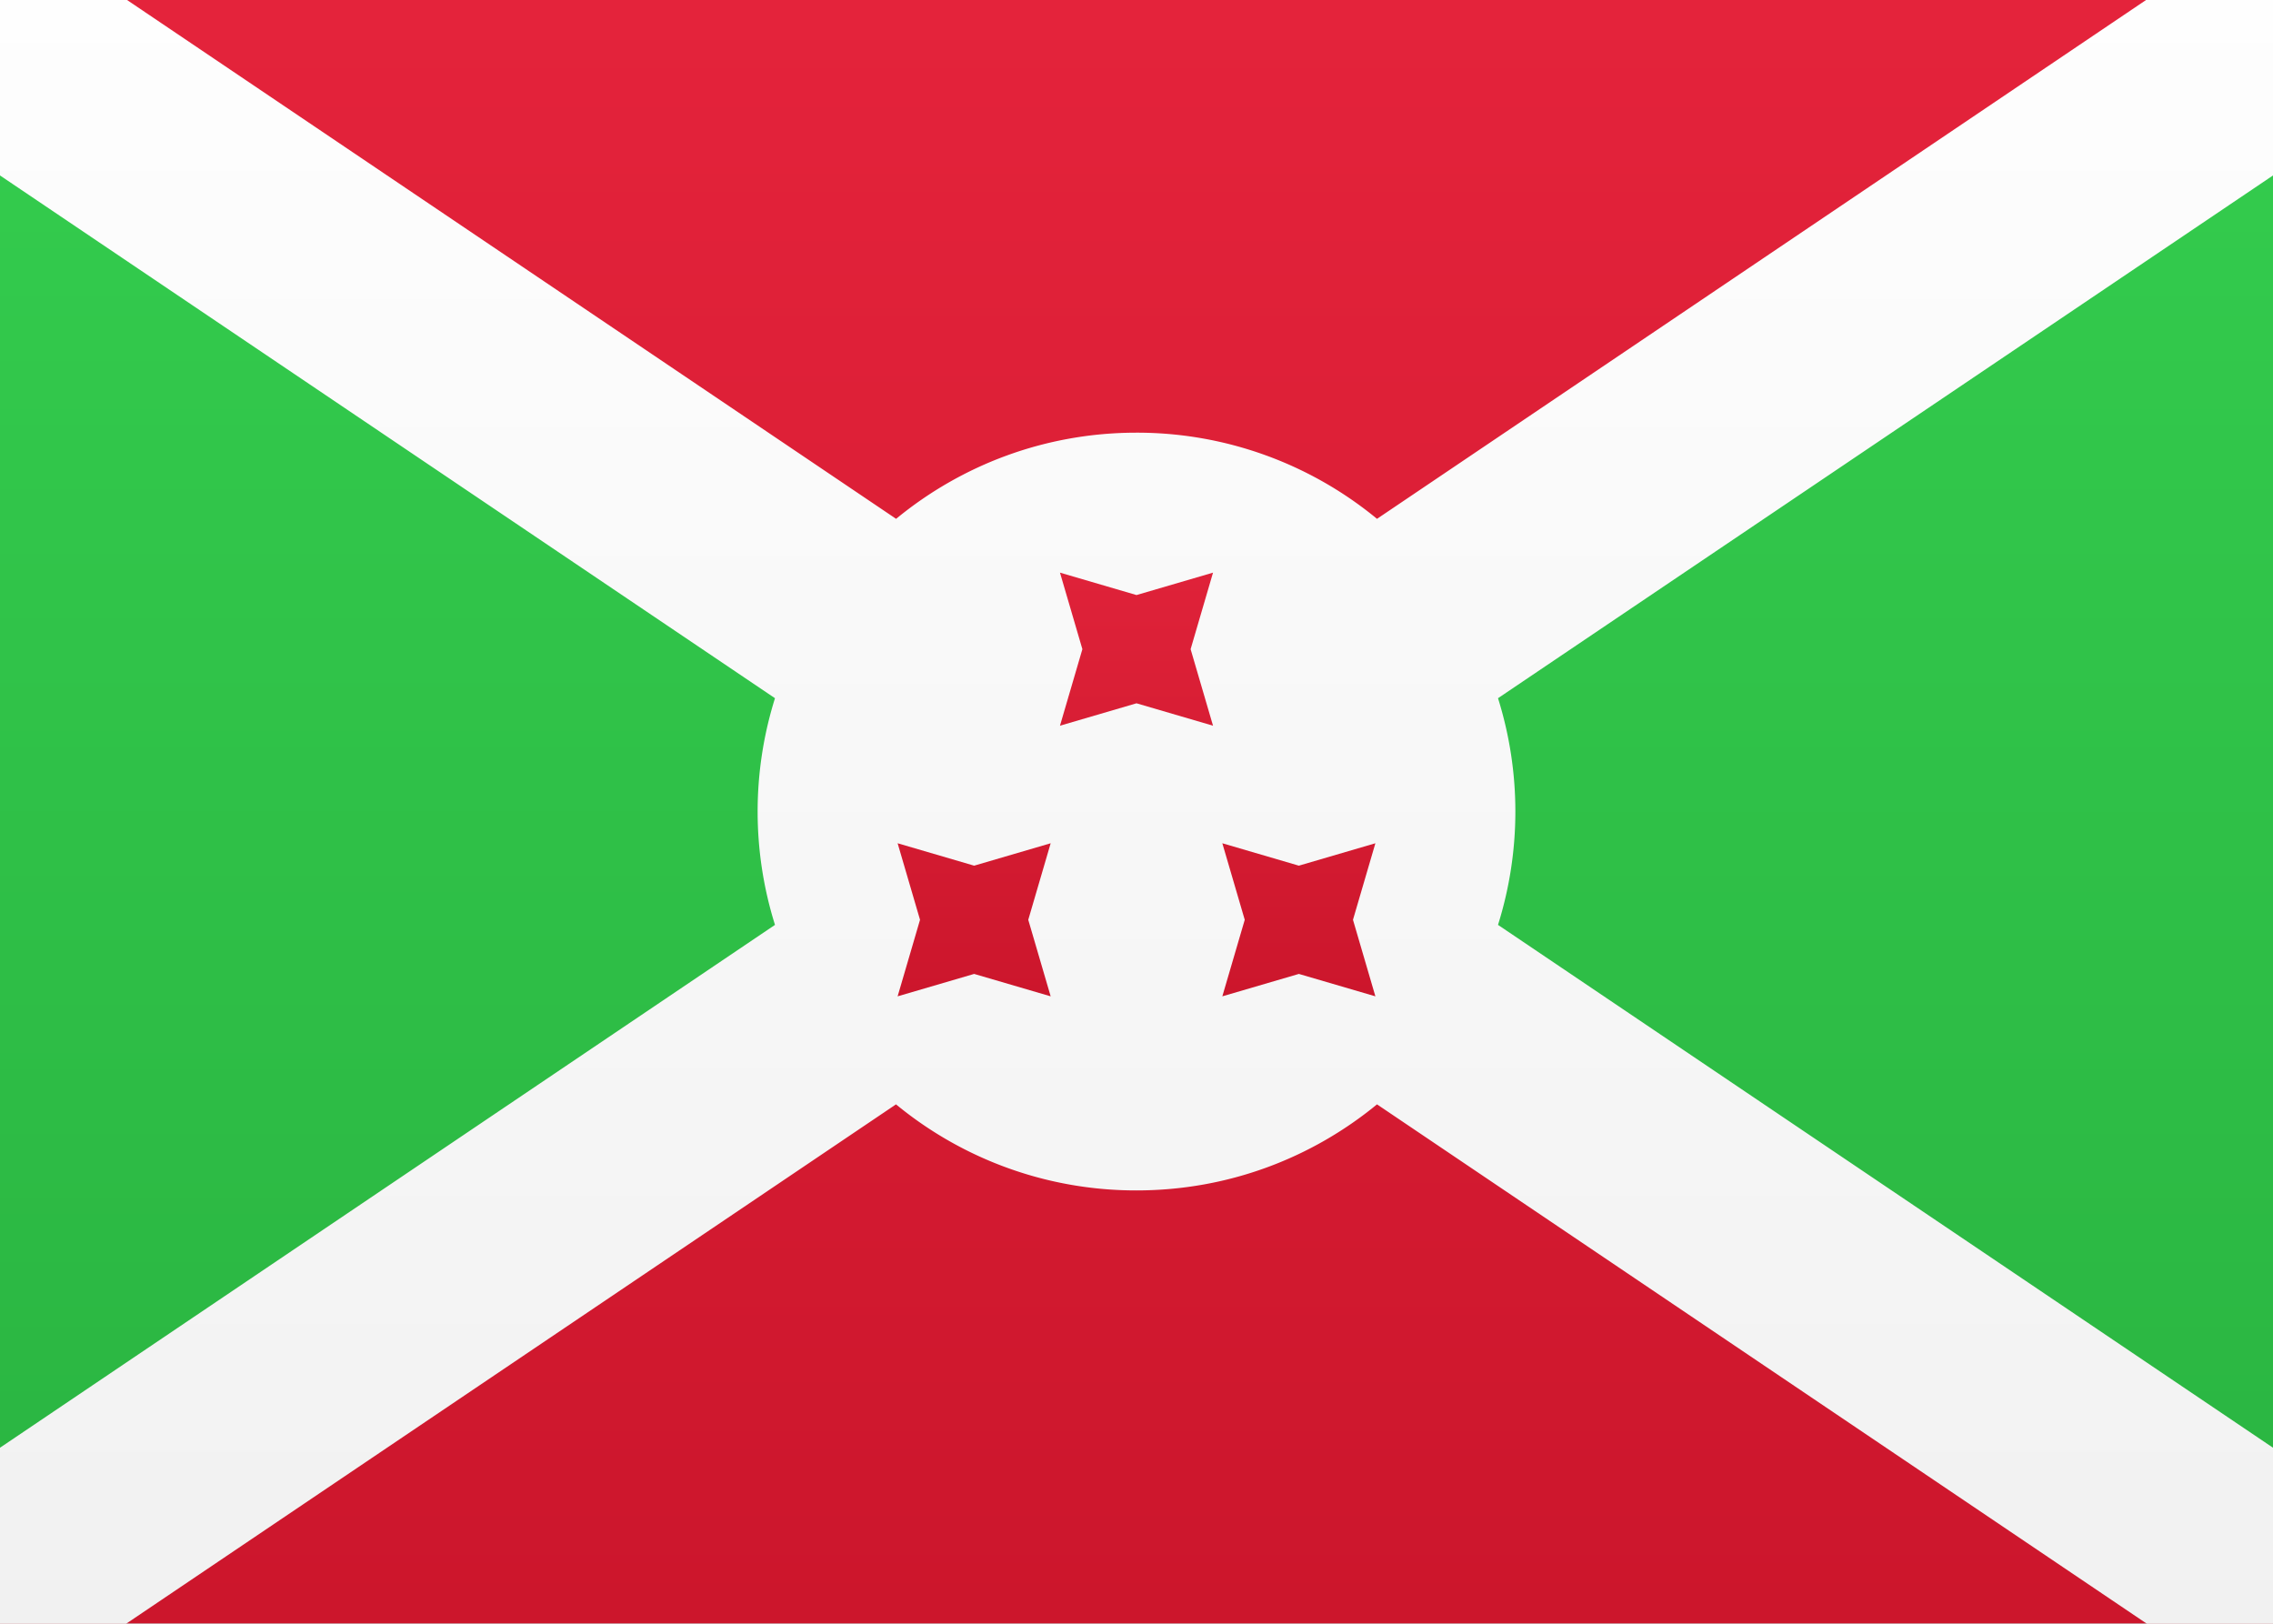
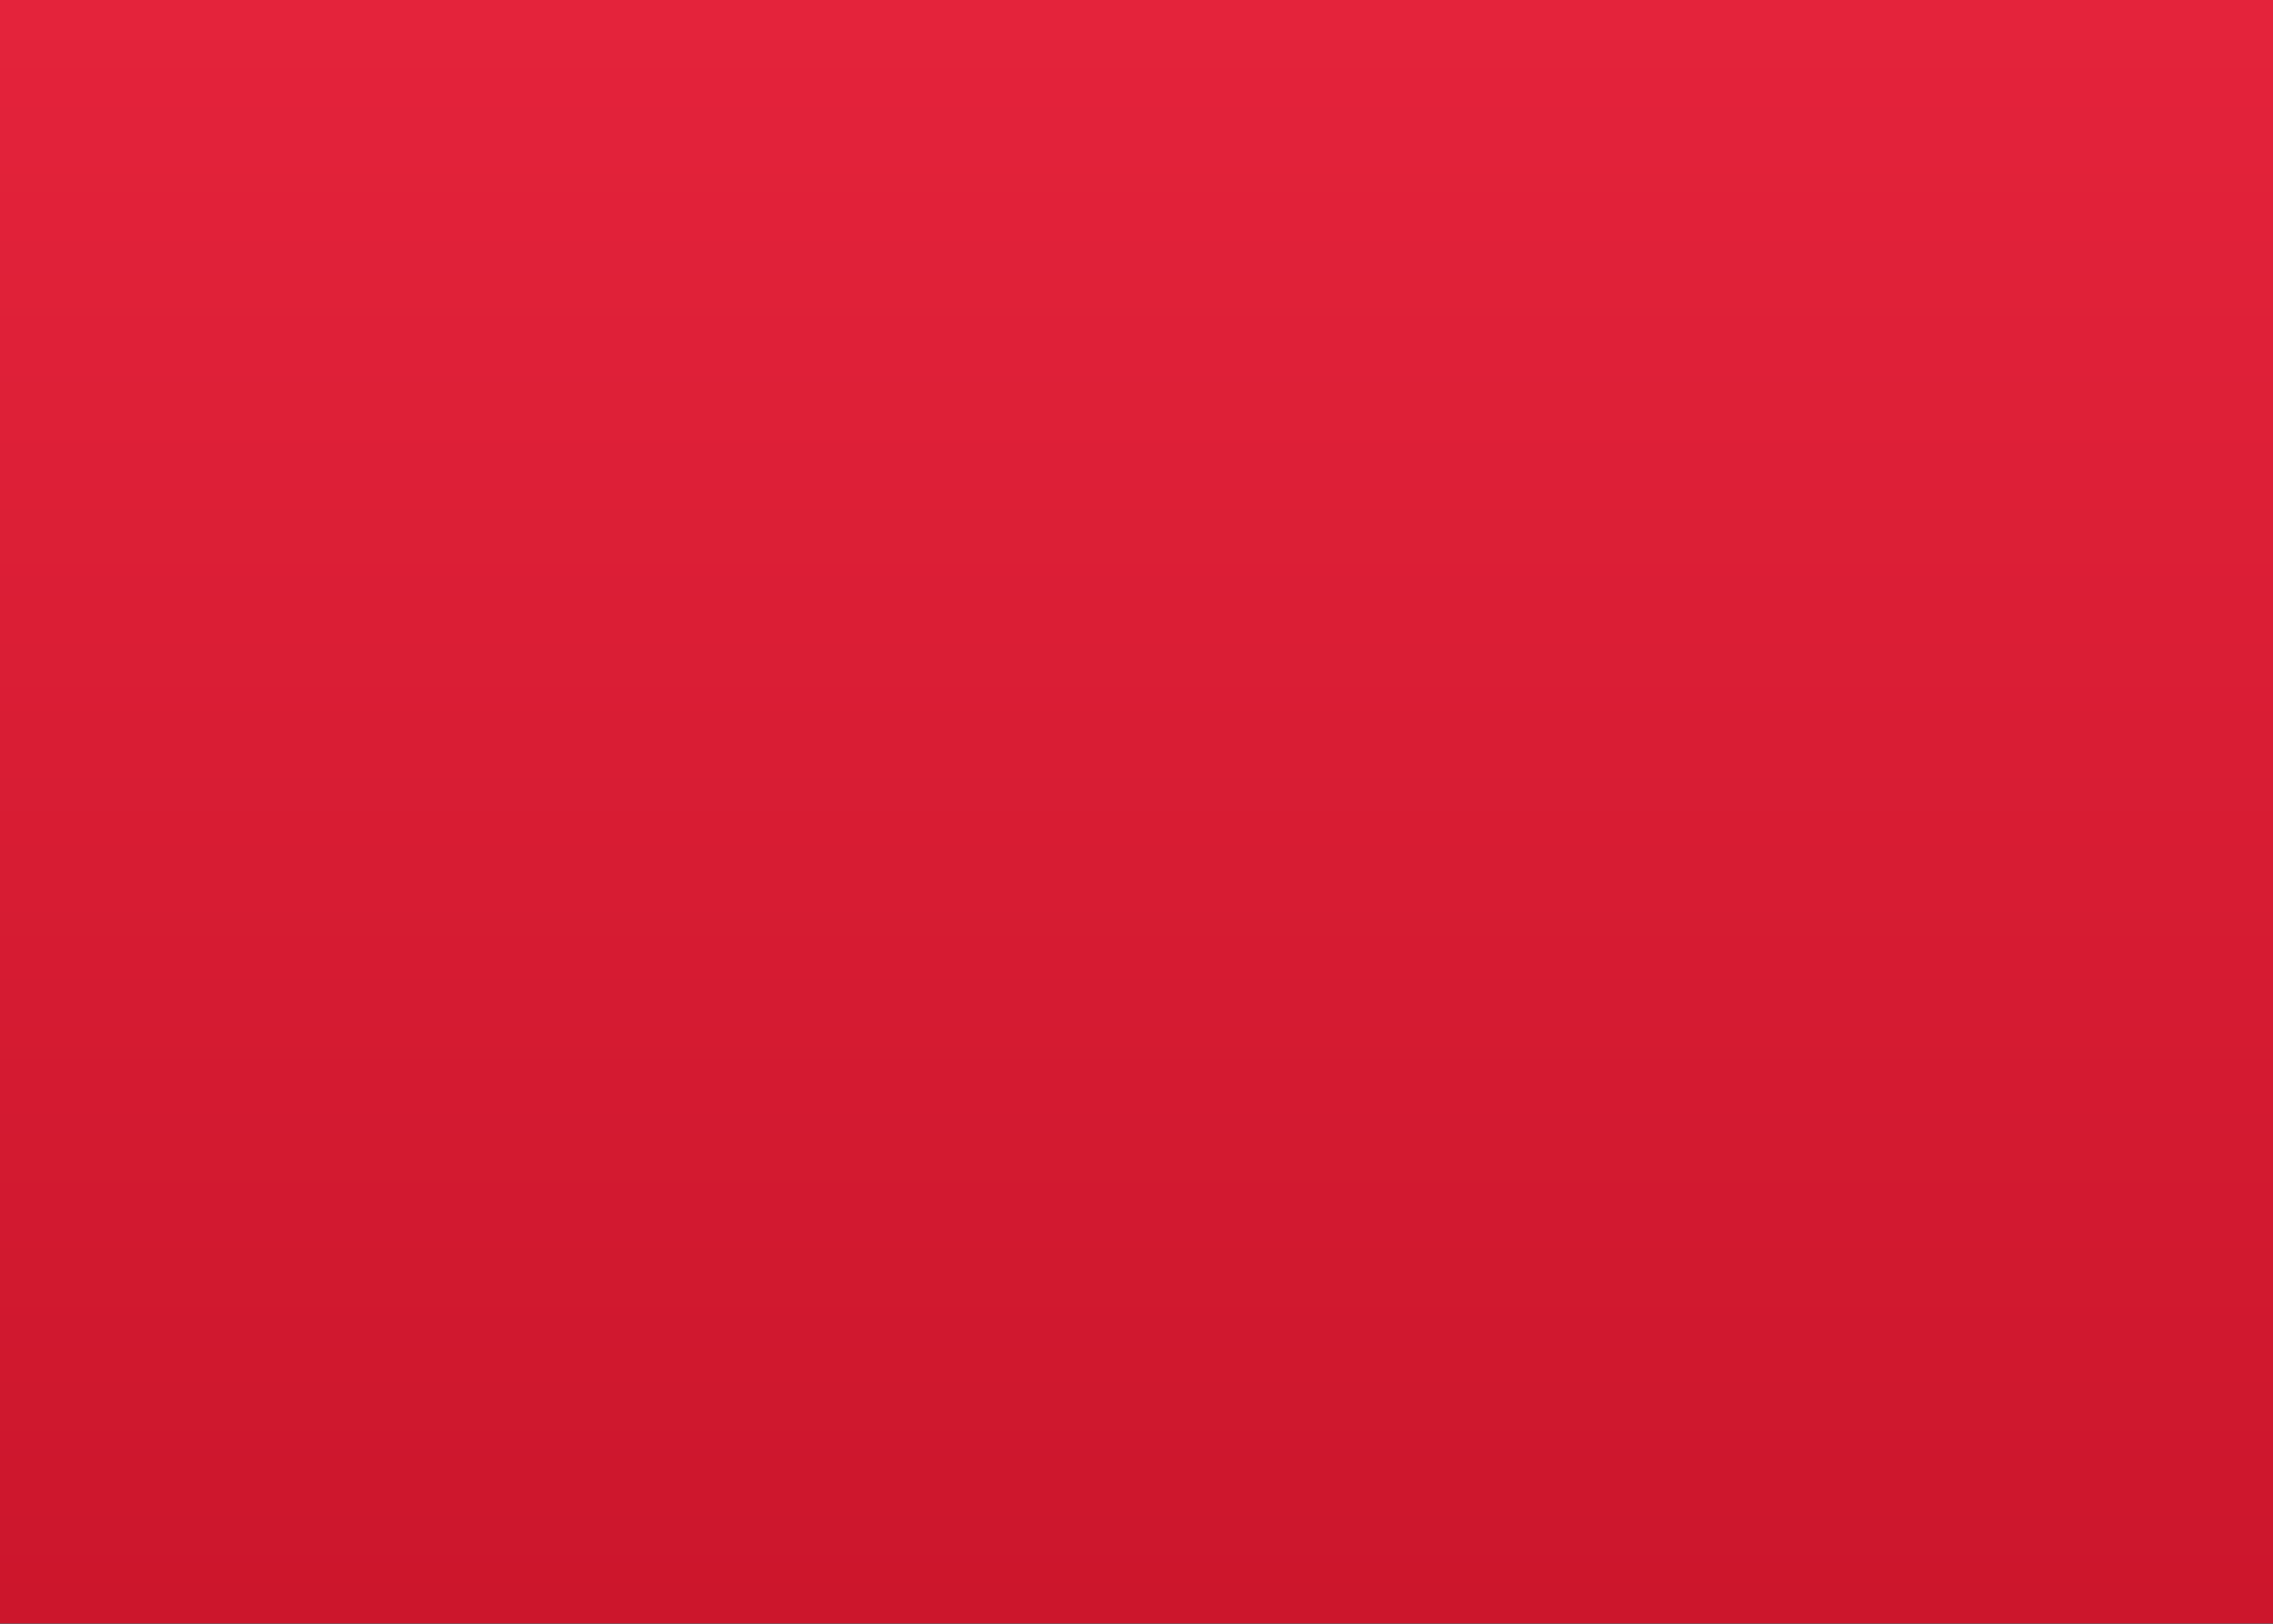
<svg xmlns="http://www.w3.org/2000/svg" width="21" height="15" viewBox="0 0 21 15">
  <rect x="0" y="0" width="21" height="15" fill="#333333" stroke="none" />
  <title>BI</title>
  <defs>
    <linearGradient x1="50%" y1="0%" x2="50%" y2="100%" id="a">
      <stop stop-color="#FFF" offset="0%" />
      <stop stop-color="#F0F0F0" offset="100%" />
    </linearGradient>
    <linearGradient x1="50%" y1="0%" x2="50%" y2="100%" id="b">
      <stop stop-color="#E4233B" offset="0%" />
      <stop stop-color="#CC162C" offset="100%" />
    </linearGradient>
    <linearGradient x1="50%" y1="0%" x2="50%" y2="100%" id="c">
      <stop stop-color="#34CD4E" offset="0%" />
      <stop stop-color="#2AB441" offset="100%" />
    </linearGradient>
    <linearGradient x1="50%" y1="0%" x2="50%" y2="100%" id="d">
      <stop stop-color="#DF2239" offset="0%" />
      <stop stop-color="#CC162C" offset="100%" />
    </linearGradient>
  </defs>
  <g fill="none" fill-rule="evenodd">
-     <path fill="url(#a)" d="M0 0h21v15H0z" />
    <path fill="url(#b)" d="M2.08 1.437h21v15h-21z" transform="translate(-2.08 -1.44)" />
-     <path fill="url(#c)" d="M2 1.437l9 7.5-9 7.5z" transform="translate(-2.08 -1.44)" />
-     <path fill="url(#c)" transform="matrix(-1 0 0 1 35.08 -1.44)" d="M14.08 1.437l9 7.5-9 7.5z" />
-     <path d="M10.359 6.233L1.119 0 0 1.658 9.24 7.89a3.499 3.499 0 0 0 0 2.094L0 16.217l1.118 1.658 9.24-6.233a3.486 3.486 0 0 0 2.222.795c.844 0 1.617-.298 2.222-.795l9.24 6.233 1.118-1.658-9.24-6.233a3.499 3.499 0 0 0 0-2.094l9.24-6.232L24.042 0l-9.24 6.233a3.486 3.486 0 0 0-2.222-.796c-.843 0-1.617.299-2.221.796z" fill="url(#a)" transform="translate(-2.08 -1.44)" />
-     <path d="M12.58 7.937l-.707.207.207-.707-.207-.707.707.207.707-.207-.207.707.207.707-.707-.207zm-1.5 2.5l-.707.207.207-.707-.207-.707.707.207.707-.207-.207.707.207.707-.707-.207zm3 0l-.707.207.207-.707-.207-.707.707.207.707-.207-.207.707.207.707-.707-.207z" fill="url(#d)" transform="translate(-2.08 -1.44)" />
  </g>
</svg>